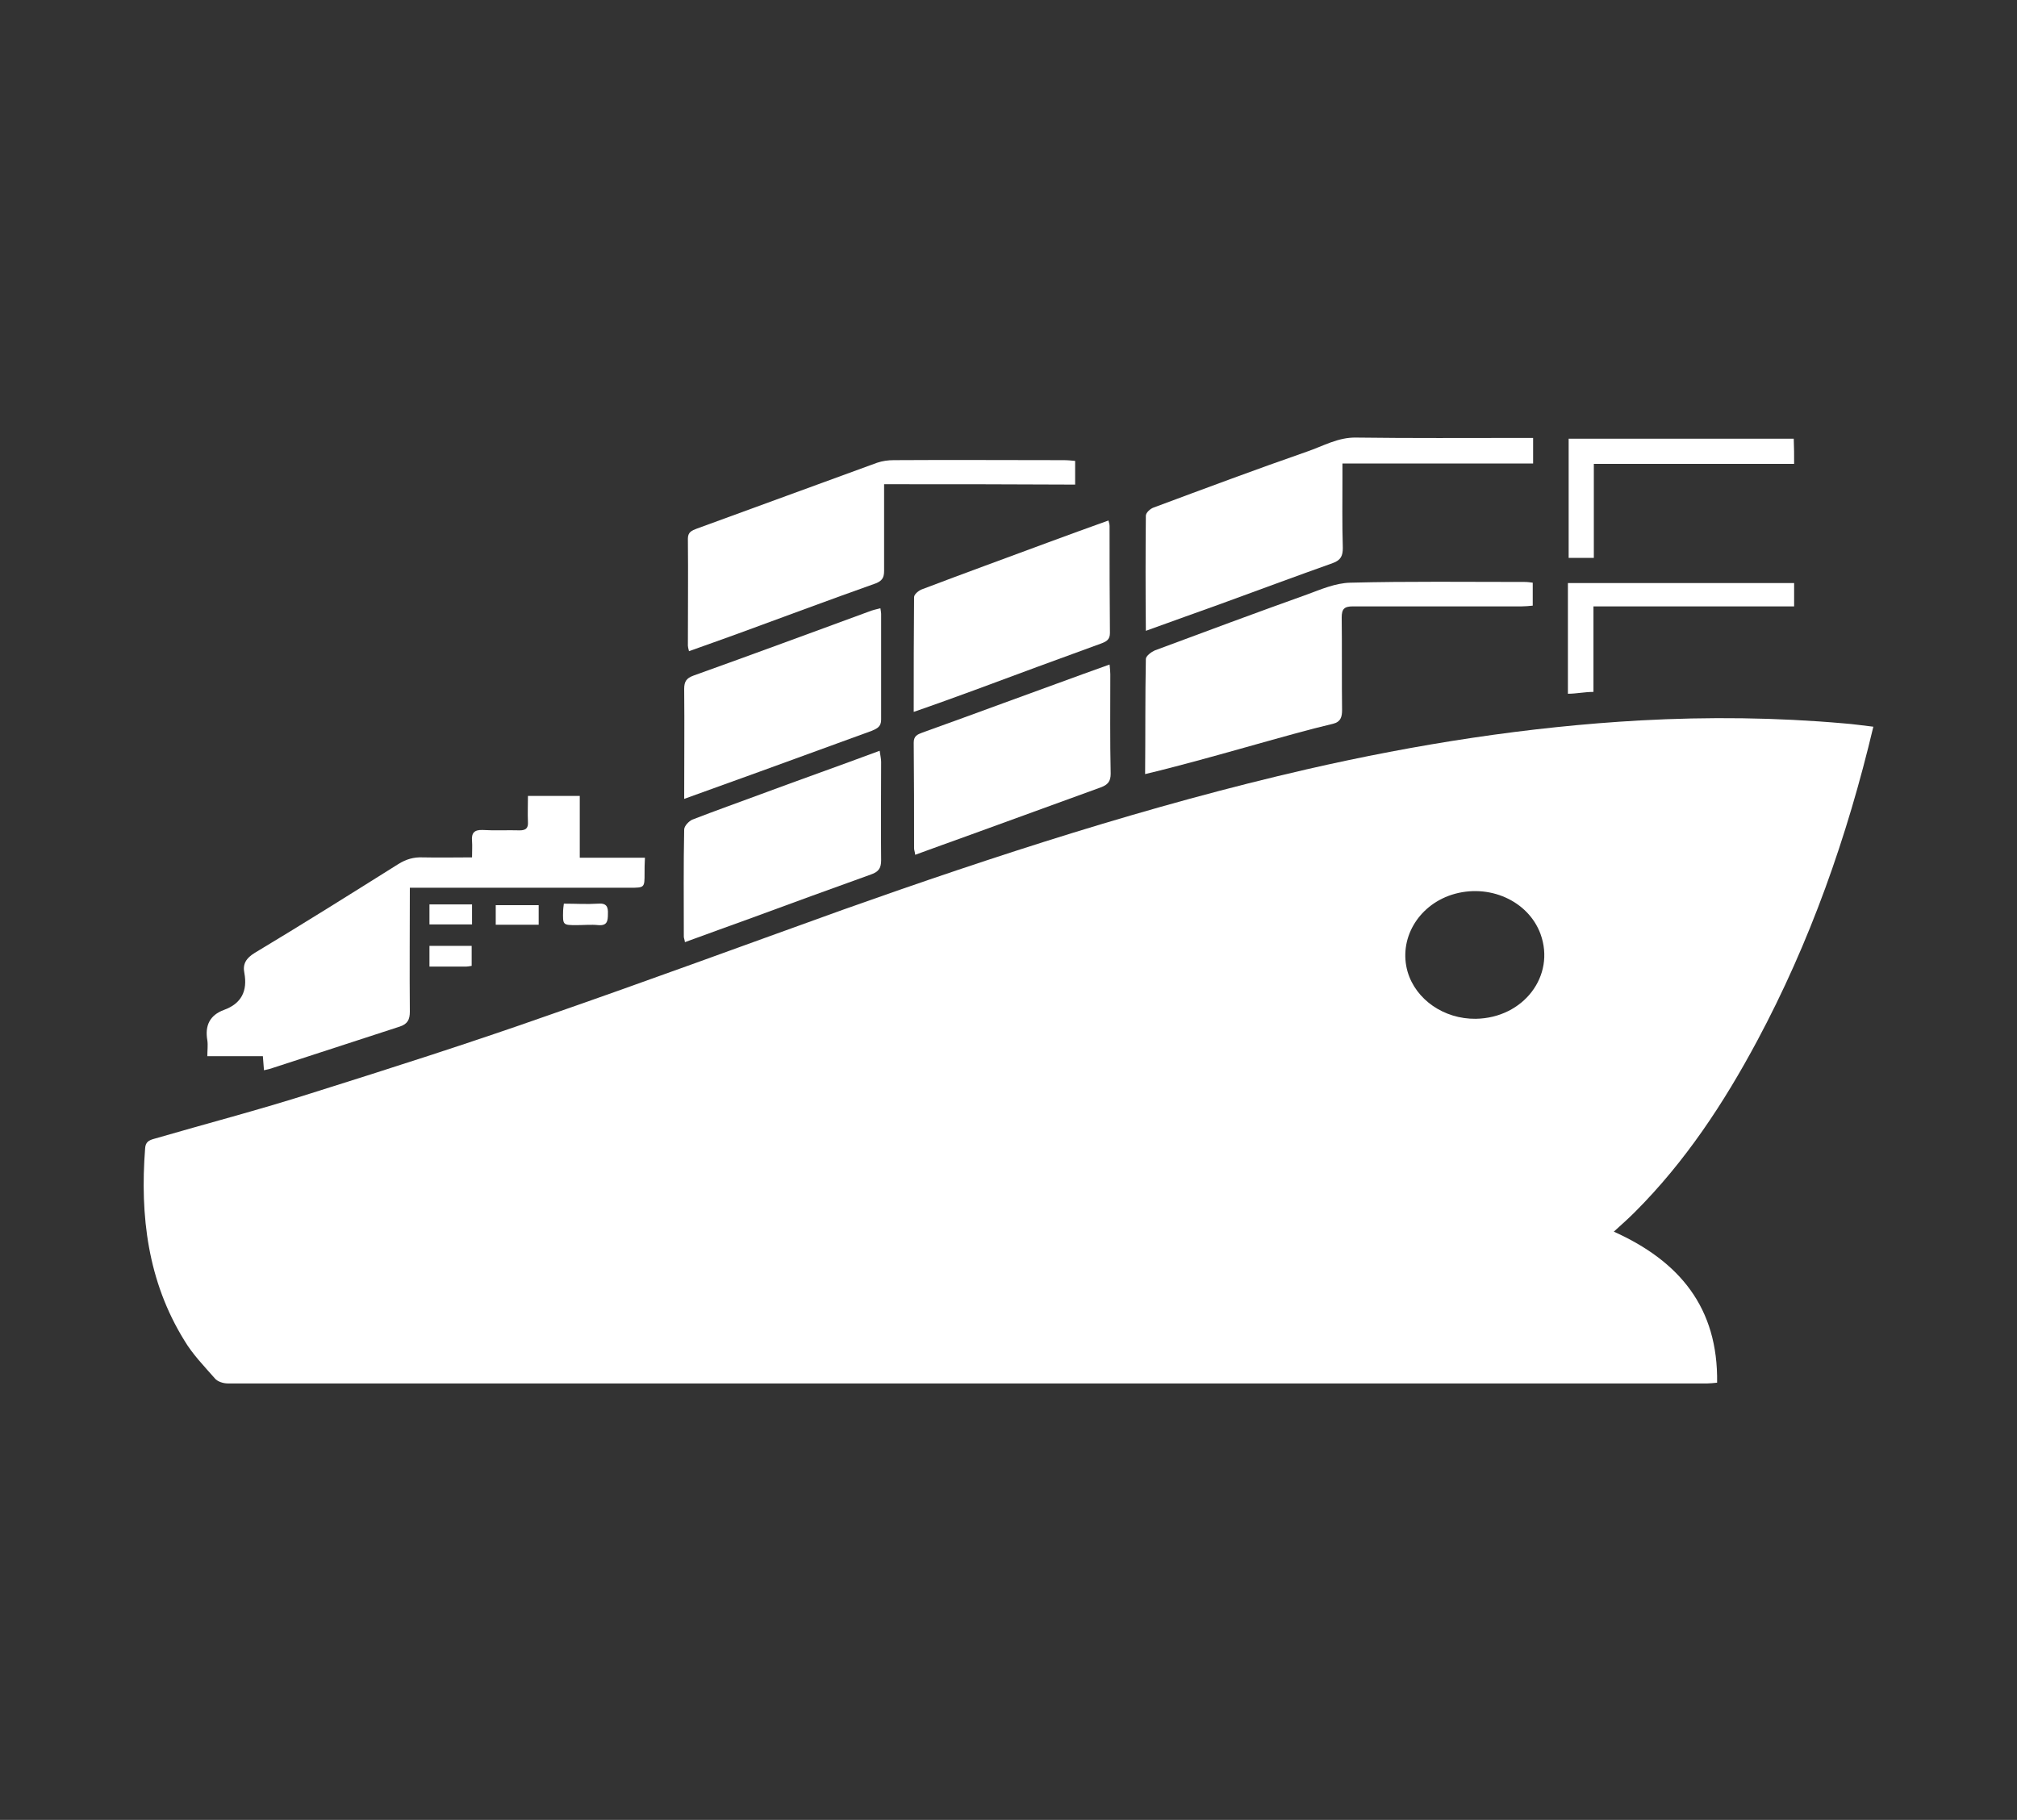
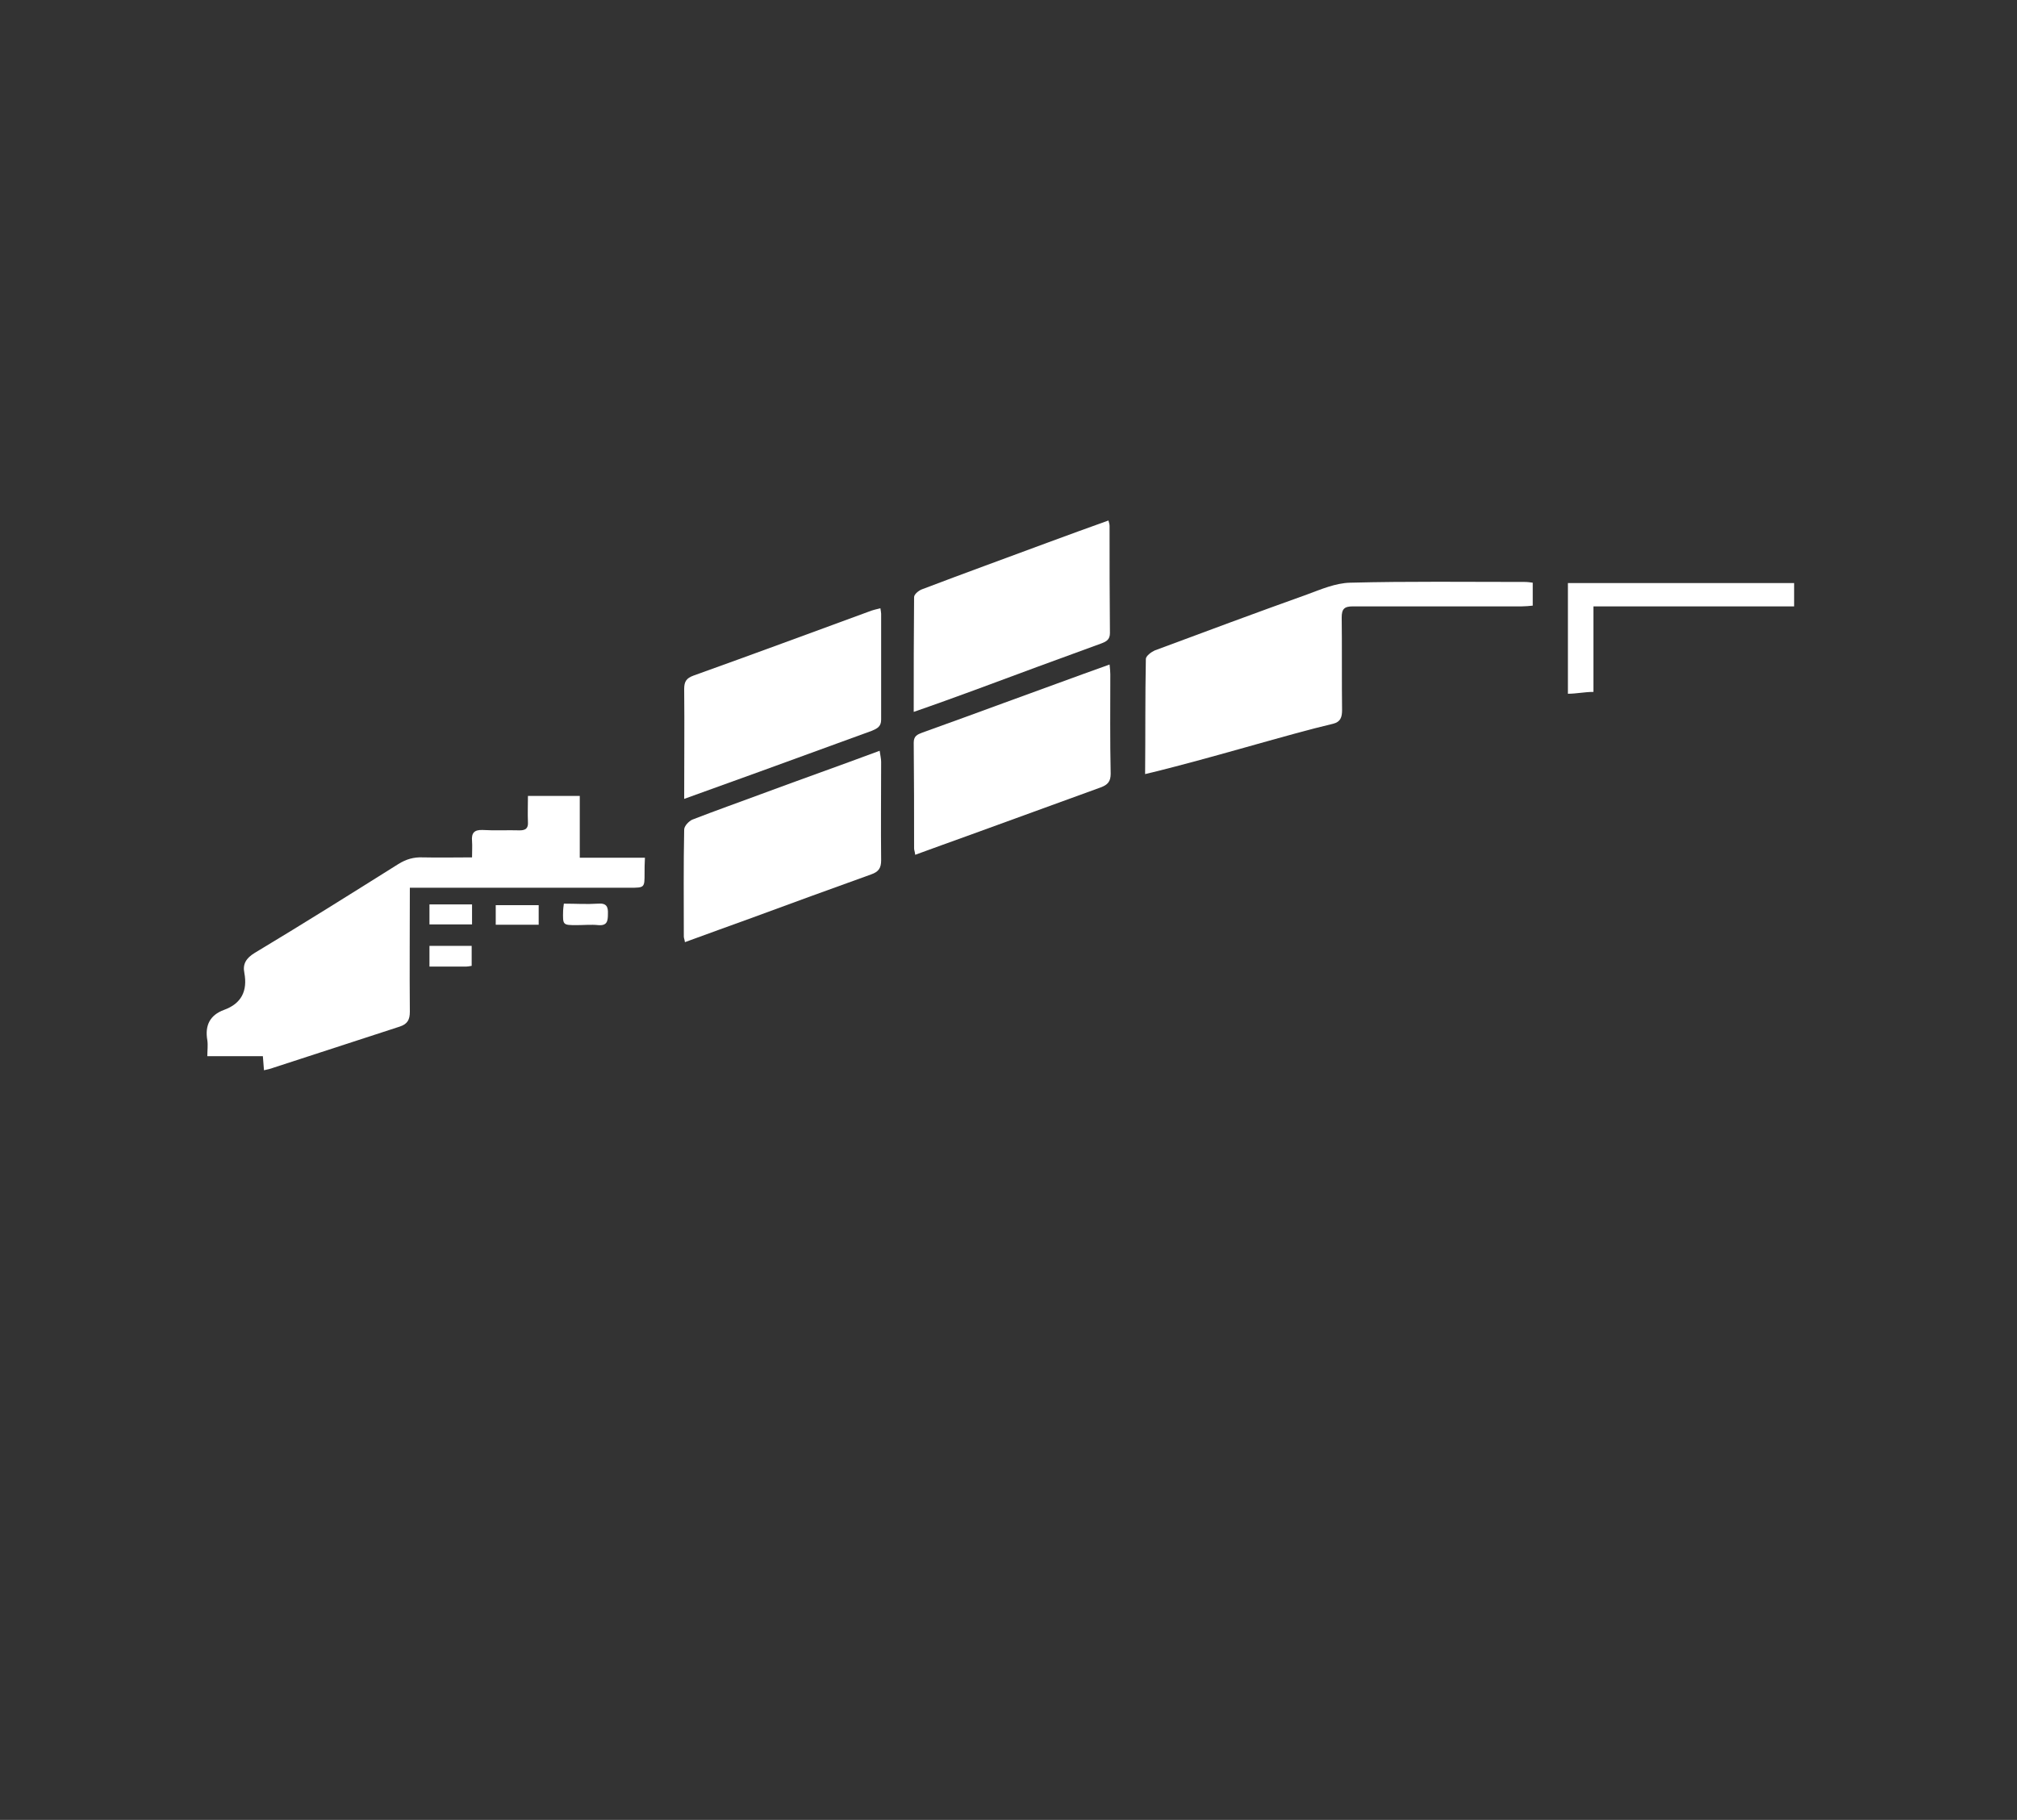
<svg xmlns="http://www.w3.org/2000/svg" version="1.1" id="Layer_1" x="0px" y="0px" viewBox="0 0 544.8 491.6" style="enable-background:new 0 0 544.8 491.6;" xml:space="preserve">
  <rect x="0" y="0" width="544.8" height="491.6" fill="#333333" stroke="none" />
  <g>
-     <path fill="#ffffff" d="M461.2,373.7c-133.3,0-266.4,0-399.7,0c-1.2,0-2.8-0.5-3.5-1.4c-2.9-3.3-6-6.5-8.2-10.2c-9.9-16-12-33.7-10.6-51.9   c0.1-1.7,1-2.2,2.5-2.6c14.1-4.1,28.3-7.8,42.4-12.3c21.3-6.7,42.6-13.5,63.6-20.9c26.8-9.3,53.4-19.1,80.1-28.7   c41.1-14.6,82.6-28.1,125.2-37.9c29.7-6.8,59.7-11.5,90.1-13.2c18.4-1,36.7-0.8,54.9,0.8c2.7,0.2,5.3,0.6,8,0.9   c-7.1,29.9-17.1,58.2-31.4,84.9c-9,16.8-19.4,32.6-33,46.2c-1.7,1.7-3.6,3.4-5.7,5.3c17.8,8,28.2,20.6,27.9,40.8   C462.7,373.6,461.9,373.7,461.2,373.7z M416.1,252.3c-3.3-9-14-13.8-24-10.6c-9.2,3-14.4,12.1-11.9,20.8   c2.2,7.5,9.8,12.8,18.4,12.7C411.5,275,420.2,263.6,416.1,252.3z" />
    <path fill="#ffffff" d="M174.1,235.9c0,3.9,0,3.9-4,3.9c-18.6,0-37.2,0-55.9,0c-1.2,0-2.2,0-3.5,0c0,11.5-0.1,22.4,0,33.5c0,2.1-0.6,3.3-2.7,4   c-11.4,3.7-22.7,7.4-34.1,11.1c-0.8,0.3-1.6,0.5-2.6,0.7c-0.1-1.4-0.2-2.5-0.3-3.8c-4.9,0-9.9,0-15,0c0-1.5,0.2-3,0-4.3   c-0.7-4,0.7-6.8,4.5-8.2c4.7-1.7,6.4-5.1,5.5-10c-0.5-2.4,0.5-4,2.8-5.4c13-7.8,25.9-15.9,38.8-24c2.1-1.3,4.1-1.9,6.6-1.8   c4.4,0.1,8.7,0,13.3,0c0-1.7,0.1-3.1,0-4.4c-0.2-2.2,0.6-3.1,2.9-3c3.3,0.2,6.7,0,10,0.1c1.6,0,2.3-0.6,2.2-2.2   c-0.1-2.4,0-4.7,0-7.1c4.8,0,9.3,0,14,0c0,5.7,0,11.1,0,16.7c5.9,0,11.6,0,17.6,0C174.1,233.4,174.1,234.7,174.1,235.9z" />
-     <path fill="#ffffff" d="M309.5,139.3c0-0.8,1.2-1.9,2.1-2.2c13.7-5.1,27.6-10.3,41.4-15.1c4.4-1.5,8.4-3.9,13.3-3.8c14.8,0.2,29.6,0.1,44.5,0.1   c1.1,0,2.1,0,3.3,0c0,2.4,0,4.4,0,6.9c-17.2,0-34.2,0-51.5,0c0,1.4,0,2.4,0,3.5c0,6.5-0.1,12.9,0.1,19.3c0,2.1-0.5,3.3-2.7,4.1   c-10.1,3.6-20.1,7.3-30.2,11c-6.6,2.4-13.2,4.7-20.3,7.3C309.4,159.6,309.4,149.5,309.5,139.3z" />
-     <path fill="#ffffff" d="M238.8,130.8c0,1.4,0,2.2,0,3.2c0,6.8,0,13.4,0,20.2c0,1.8-0.5,2.7-2.3,3.4c-12.4,4.4-24.7,9-37,13.5   c-4.4,1.6-8.9,3.2-13.4,4.8c-0.2-0.8-0.3-1.2-0.3-1.5c0-9.7,0.1-19.2,0-28.9c0-1.8,1.1-2.2,2.4-2.7c16.2-5.9,32.5-11.9,48.7-17.8   c1.5-0.5,3-0.7,4.5-0.7c15.3-0.1,30.6,0,45.9,0c1.1,0,2,0.1,3.1,0.2c0,2.2,0,4,0,6.4C273.1,130.8,256,130.8,238.8,130.8z" />
    <path fill="#ffffff" d="M309.5,178c0-0.8,1.5-1.9,2.4-2.3c13.7-5.1,27.4-10.2,41.1-15.1c3.8-1.4,7.7-3.1,11.7-3.2c15.7-0.4,31.4-0.2,47.1-0.2   c0.8,0,1.5,0.1,2.2,0.2c0,2.1,0,4.1,0,6.2c-1.1,0.1-2,0.2-3,0.2c-15.2,0-30.5,0-45.6,0c-2.3,0-3,0.7-3,3c0.1,6.8,0,18.3,0.1,25   c0,1.9-0.4,3.2-2.4,3.7c-12.4,2.9-34.3,9.7-50.8,13.6C309.4,198.2,309.3,188.1,309.5,178z" />
    <path fill="#ffffff" d="M299.9,182.1c0,9-0.1,17.9,0.1,26.9c0,2.1-0.8,3-2.7,3.7c-12.1,4.4-24.2,8.8-36.3,13.2c-4.5,1.6-9.1,3.3-13.8,5   c-0.1-0.9-0.3-1.3-0.3-1.7c0-9.6,0-19.1-0.1-28.6c0-1.8,1-2.2,2.3-2.7c7.3-2.6,14.6-5.3,22-8c9.4-3.4,18.8-6.9,28.6-10.4   C299.8,180.5,299.9,181.3,299.9,182.1z" />
    <path fill="#ffffff" d="M184.8,186.1c0-2,0.6-2.9,2.5-3.6c15.9-5.7,31.6-11.5,47.4-17.3c1-0.4,1.9-0.6,3.1-0.9c0.1,0.8,0.2,1.1,0.2,1.5   c0,9.6,0,19.1,0,28.6c0,1.9-1.1,2.4-2.5,3c-10.1,3.7-20.1,7.3-30.2,11c-6.7,2.4-13.3,4.8-20.5,7.4   C184.8,205.5,184.9,195.8,184.8,186.1z" />
    <path fill="#ffffff" d="M246.9,161.3c0-0.8,1.3-1.8,2.1-2.1c11.3-4.3,22.6-8.4,33.9-12.6c5.4-2,10.9-4,16.5-6c0.2,0.7,0.3,1.1,0.3,1.5   c0,9.7,0,19.2,0.1,28.9c0,1.8-1,2.3-2.3,2.8c-11.5,4.2-23,8.4-34.5,12.7c-5.2,1.9-10.4,3.8-16.2,5.8   C246.8,181.5,246.8,171.4,246.9,161.3z" />
    <path fill="#ffffff" d="M238,205.8c0,8.9-0.1,17.7,0,26.6c0,2.1-0.7,3.1-2.7,3.8c-10.8,3.9-21.6,7.8-32.4,11.8c-5.9,2.1-11.8,4.3-17.9,6.5   c-0.1-0.8-0.3-1.1-0.3-1.5c0-9.7-0.1-19.2,0.1-28.9c0-1,1.3-2.3,2.2-2.7c6.2-2.4,12.4-4.6,18.6-6.9c10.5-3.9,21-7.6,32-11.7   C237.8,204.2,238,205,238,205.8z" />
-     <path fill="#ffffff" d="M484.6,125.3h-54.1c0,8.7,0,17,0,25.4c-2.4,0-4.6,0-6.8,0c0-10.8,0-21.5,0-32.2c17.1,0,43.7,0,60.8,0   C484.6,120.8,484.6,123,484.6,125.3z" />
    <path fill="#ffffff" d="M484.6,157.5c0,2.1,0,4.2,0,6.3h-54.2c0,8.8,0,14.7,0,23.1c-2.4,0-4.6,0.5-6.9,0.5c0-10.7,0-19.2,0-29.9   C441,157.5,467.6,157.5,484.6,157.5z" />
    <path fill="#ffffff" d="M161.5,244.1c2.3-0.2,2.8,0.8,2.7,2.8c0,1.9-0.2,3.2-2.6,3c-1.9-0.2-3.9,0-5.8,0c-3.8,0-3.8,0-3.7-3.9c0-0.5,0.1-1,0.2-1.9   C155.5,244.1,158.5,244.3,161.5,244.1z" />
    <path fill="#ffffff" d="M133.9,249.8c0-1.9,0-3.6,0-5.3c4,0,7.7,0,11.6,0c0,1.8,0,3.5,0,5.3C141.4,249.8,137.7,249.8,133.9,249.8z" />
    <path fill="#ffffff" d="M116,244.3c4,0,7.6,0,11.5,0c0,1.9,0,3.6,0,5.4c-3.9,0-7.5,0-11.5,0C116,247.8,116,246.2,116,244.3z" />
    <path fill="#ffffff" d="M116,255.5c3.9,0,7.5,0,11.4,0c0,1.9,0,3.6,0,5.4c-0.6,0.1-1.1,0.2-1.5,0.2c-3.2,0-6.4,0-9.9,0   C116,259.1,116,257.4,116,255.5z" />
  </g>
</svg>